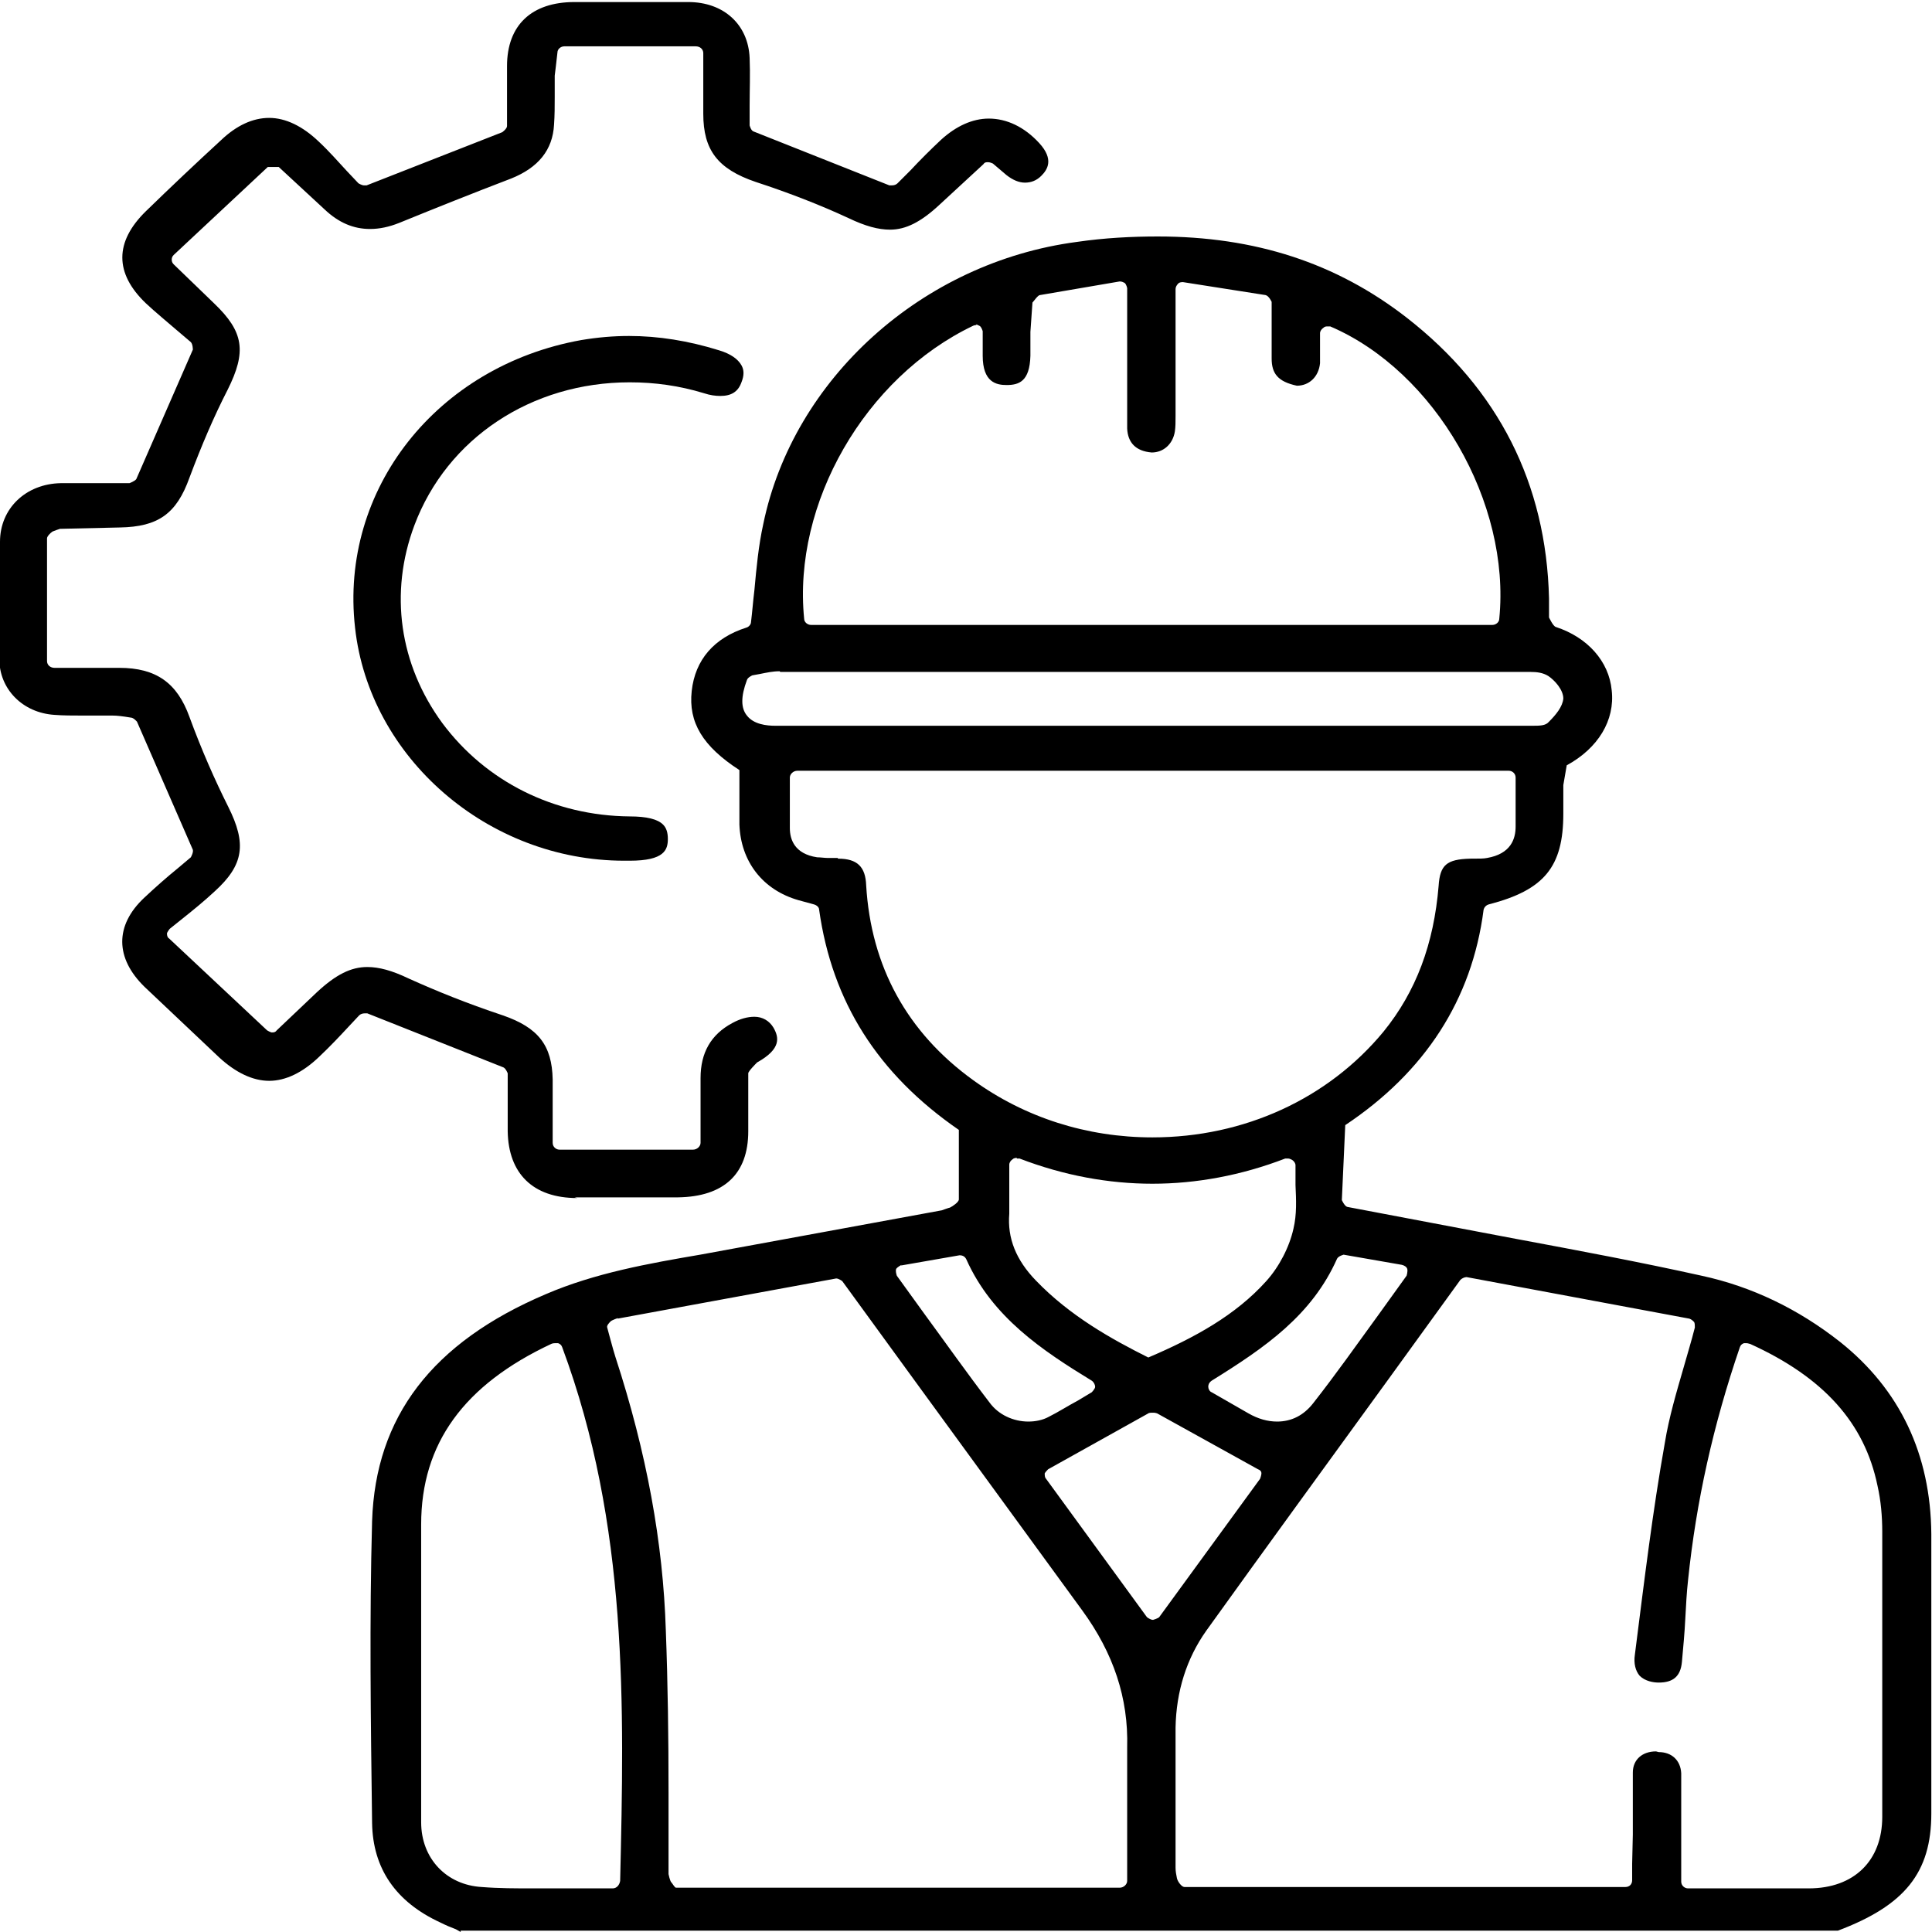
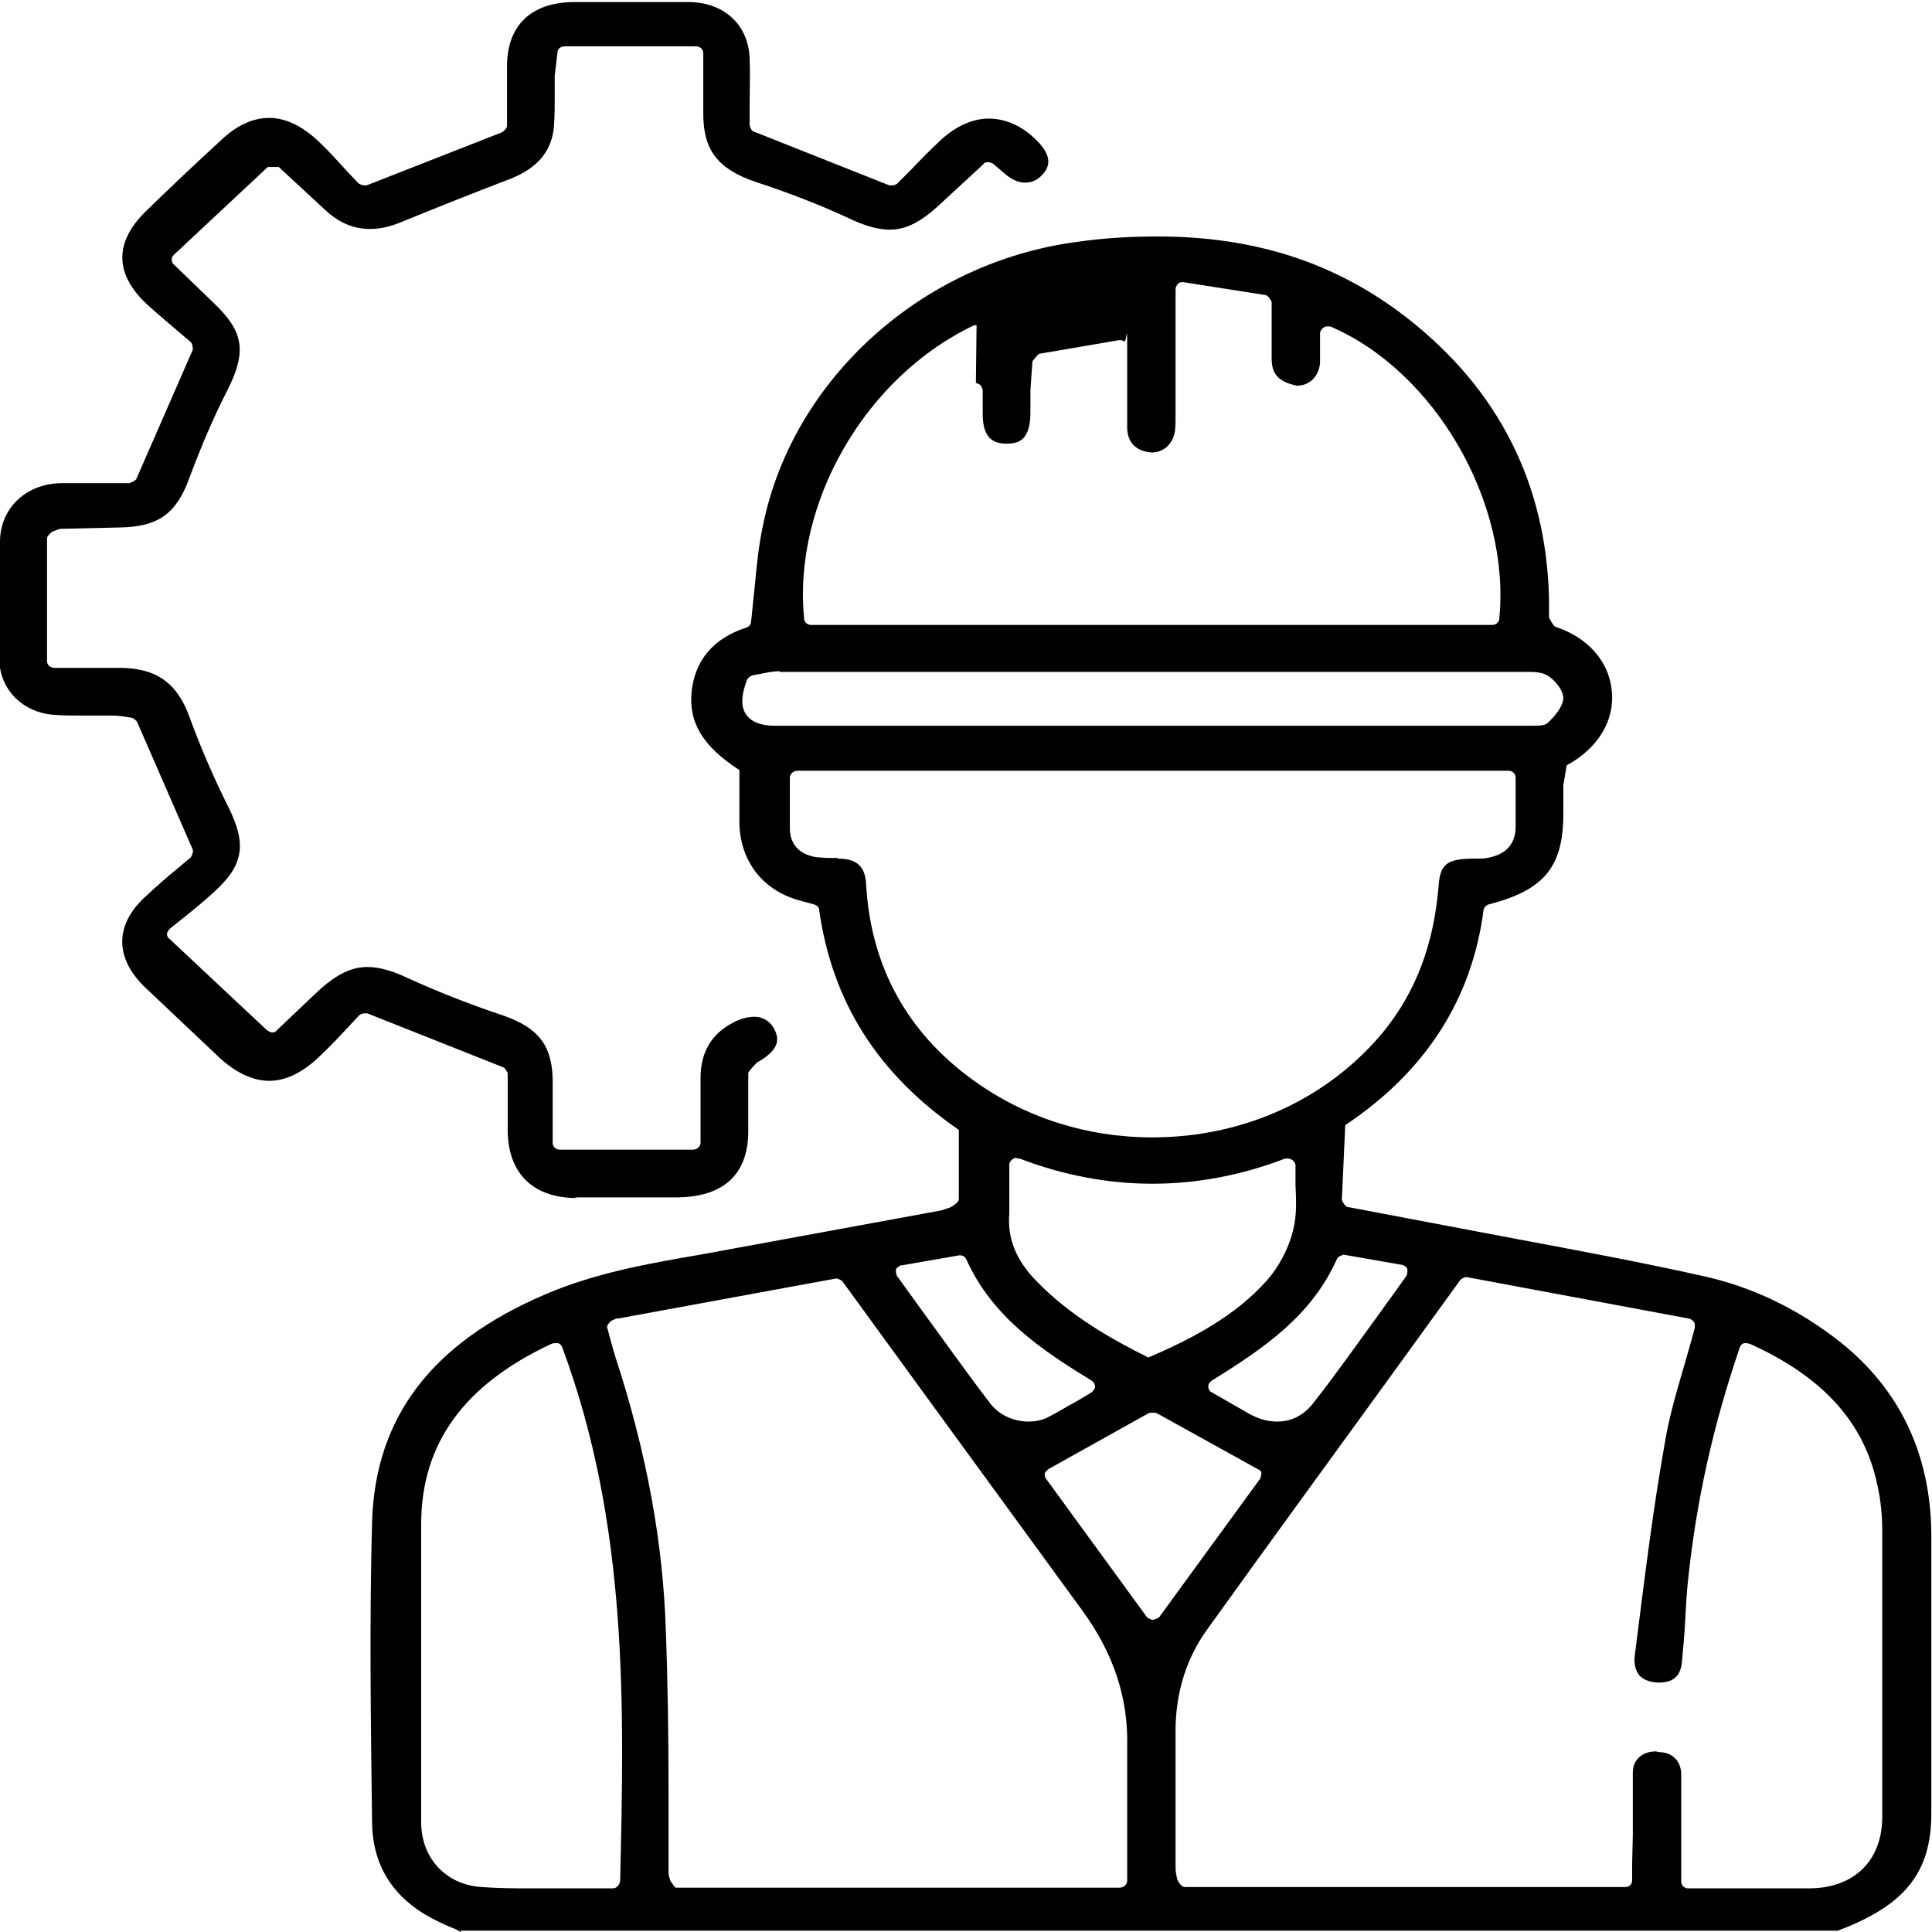
<svg xmlns="http://www.w3.org/2000/svg" id="Layer_1" viewBox="0 0 28.35 28.35">
  <defs>
    <style>.cls-1{stroke-width:0px;}</style>
  </defs>
-   <path class="cls-1" d="m6.76,28.35l-.07-.04c-.08-.03-.15-.06-.23-.1-.65-.3-.99-.79-1-1.46-.02-1.5-.04-2.98,0-4.43.05-1.53.88-2.62,2.55-3.33.72-.31,1.51-.45,2.27-.58l3.54-.65s.11-.04.12-.04c.04-.02.13-.08.13-.12v-1.02c-1.19-.82-1.86-1.88-2.05-3.23,0-.04-.04-.07-.08-.08l-.22-.06c-.53-.15-.85-.57-.87-1.11,0-.19,0-.37,0-.56v-.24c-.54-.35-.75-.7-.7-1.16.05-.46.33-.78.8-.93.04-.01.07-.05.07-.08.02-.16.03-.31.05-.47.03-.33.06-.65.13-.97.44-2.13,2.33-3.84,4.6-4.14.41-.06.81-.08,1.19-.08,1.43,0,2.62.39,3.65,1.19,1.35,1.05,2.05,2.44,2.09,4.12v.28s.06.13.1.14c.46.15.78.5.82.93.05.44-.2.85-.66,1.1l-.05.29v.42c0,.78-.28,1.12-1.09,1.33-.04.01-.07.04-.08.08-.17,1.32-.86,2.38-2.03,3.16l-.05,1.1s.04.09.08.1l2.48.47c.91.17,1.82.34,2.72.54.74.16,1.42.49,2.03.97.88.7,1.33,1.65,1.34,2.82,0,1.37,0,2.73,0,4.1,0,.87-.39,1.35-1.37,1.72H6.76Zm17.58-2.64c.19,0,.32.12.33.31,0,.09,0,.19,0,.28v1.31c0,.06.05.1.1.1h1.77c.67,0,1.08-.41,1.08-1.05,0-1.39,0-2.79,0-4.18,0-.23-.02-.46-.07-.68-.19-.92-.79-1.59-1.87-2.08-.01,0-.03-.01-.05-.01-.01,0-.03,0-.04,0-.03.01-.05.03-.06.06-.39,1.14-.64,2.26-.76,3.42-.02.18-.03.37-.04.56-.01.21-.03.42-.05.64-.02.21-.13.3-.34.3-.08,0-.2-.02-.28-.1-.06-.07-.09-.18-.07-.31.14-1.1.26-2.1.44-3.11.06-.37.17-.74.28-1.12.05-.18.11-.37.16-.57,0-.03,0-.06-.01-.08-.02-.02-.04-.04-.07-.05,0,0-3.27-.61-3.27-.61-.03,0-.07.02-.09.04l-1.05,1.45c-.9,1.24-1.79,2.46-2.68,3.7-.29.41-.44.89-.45,1.42,0,.69,0,1.38,0,2.06,0,.05.01.1.02.15.01.05.07.13.11.13h6.47c.06,0,.1-.04.1-.1v-.24s.01-.43.01-.43c0-.3,0-.6,0-.91,0-.19.14-.31.34-.31h0Zm-16.2-6s-.03,0-.05.01c-1.28.6-1.91,1.46-1.91,2.65,0,1.46,0,2.91,0,4.37,0,.53.37.92.89.95.25.02.5.02.76.02h1.16c.06,0,.1-.05.11-.11.06-2.57.12-5.22-.85-7.83-.01-.03-.03-.05-.06-.06-.01,0-.03,0-.04,0Zm.93-.37s-.09.03-.11.05-.06.06-.05.09c0,0,.09.34.12.43.46,1.41.7,2.73.74,4.01.03.79.04,1.58.04,2.37v1.21s.02.1.04.12.05.08.07.08h6.51c.06,0,.11-.05.11-.1v-.61c0-.45,0-.9,0-1.35.02-.72-.2-1.38-.66-2.01-.79-1.08-1.58-2.17-2.37-3.25l-1.15-1.58s-.05-.04-.09-.04c0,0-3.21.59-3.21.59Zm7.83,1.39s-.04,0-.05.01l-1.47.82s-.04.04-.05.06c0,.03,0,.06.02.08l1.48,2.03s.05.04.09.04h0s.07-.02.09-.04l1.48-2.03s.02-.05.02-.08c0-.03-.02-.05-.05-.06l-1.48-.82s-.03-.01-.05-.01Zm2.82-2.32s-.08.02-.1.06c-.37.83-1.05,1.3-1.84,1.79-.03.02-.05.05-.05.09,0,.03.02.07.05.08l.54.31c.14.08.28.12.42.12h0c.21,0,.39-.09.53-.27.33-.42.64-.86.96-1.3l.41-.57s.02-.06.01-.1c-.01-.03-.04-.05-.08-.06,0,0-.86-.15-.86-.15Zm-6.49.15s-.06.03-.08.06c-.01.03,0,.07.01.1l.39.54c.33.45.64.89.97,1.32.13.18.35.28.57.28.1,0,.21-.02.3-.07.14-.07.28-.16.43-.24l.2-.12s.05-.05.05-.08c0-.03-.02-.07-.05-.09-.72-.44-1.46-.93-1.84-1.78-.02-.04-.05-.06-.1-.06,0,0-.86.15-.86.15Zm1.69-1.57s-.04,0-.06.02c-.03.02-.05.05-.05.08v.25c0,.17,0,.32,0,.47-.03.36.1.68.39.98.5.52,1.11.86,1.65,1.13.68-.29,1.28-.62,1.73-1.12.19-.21.34-.5.4-.77.05-.21.04-.42.03-.64,0-.1,0-.19,0-.29,0-.03-.02-.06-.05-.08-.02-.01-.04-.02-.06-.02-.01,0-.03,0-.04,0-.65.25-1.31.37-1.95.37s-1.3-.12-1.95-.37c-.01,0-.03,0-.04,0Zm-2.62-4.39c.28,0,.4.12.41.39.07,1.19.6,2.16,1.57,2.86.76.55,1.67.84,2.63.84,1.35,0,2.58-.57,3.39-1.55.48-.59.74-1.29.81-2.14.02-.31.12-.39.46-.4h0c.15,0,.2,0,.25-.01.35-.06.42-.28.42-.46,0-.16,0-.32,0-.48v-.24c0-.06-.05-.1-.1-.1h-10.44c-.06,0-.11.05-.11.1v.74c0,.17.07.38.4.43.05,0,.11.01.16.01h.1s.04,0,.04,0Zm-.86-2.75c-.1,0-.19.02-.29.04l-.11.02s-.07.03-.08.07c-.09.24-.09.41,0,.52.1.13.29.15.42.15h11.09c.13,0,.21,0,.26-.06.1-.1.2-.22.21-.34,0-.13-.13-.27-.22-.33-.08-.05-.17-.06-.26-.06h-4.99s-6.02,0-6.02,0Zm2.89-5.08s-.03,0-.05.01c-1.59.76-2.65,2.61-2.48,4.3,0,.05.05.09.1.09h10c.05,0,.1-.04.1-.09.17-1.7-.94-3.63-2.48-4.29-.01,0-.03,0-.04,0-.02,0-.04,0-.06.02-.03.02-.05.05-.05.08v.15c0,.1,0,.2,0,.29-.02.2-.16.33-.34.33-.28-.06-.37-.18-.37-.4v-.83s-.04-.09-.09-.1c0,0-1.21-.19-1.21-.19-.02,0-.05,0-.07.02-.02.02-.04.05-.04.08v1.86c0,.09,0,.16-.01.23-.03.19-.17.31-.34.31-.24-.02-.35-.15-.36-.35,0-.4,0-.8,0-1.2v-.86s-.01-.06-.04-.08c-.02-.01-.04-.02-.07-.02,0,0-1.17.2-1.17.2-.03,0-.09.09-.11.11l-.03.43v.35c-.01.38-.17.43-.35.43-.15,0-.35-.04-.35-.43v-.36s-.02-.07-.05-.08c-.02-.01-.04-.02-.05-.02Z" />
+   <path class="cls-1" d="m6.76,28.35l-.07-.04c-.08-.03-.15-.06-.23-.1-.65-.3-.99-.79-1-1.46-.02-1.5-.04-2.98,0-4.43.05-1.53.88-2.62,2.55-3.33.72-.31,1.51-.45,2.27-.58l3.54-.65s.11-.04.12-.04c.04-.02.13-.08.13-.12v-1.02c-1.19-.82-1.86-1.88-2.05-3.23,0-.04-.04-.07-.08-.08l-.22-.06c-.53-.15-.85-.57-.87-1.11,0-.19,0-.37,0-.56v-.24c-.54-.35-.75-.7-.7-1.16.05-.46.33-.78.8-.93.04-.01.07-.05.07-.08.02-.16.03-.31.05-.47.03-.33.06-.65.13-.97.44-2.13,2.33-3.84,4.6-4.14.41-.06.81-.08,1.19-.08,1.43,0,2.62.39,3.65,1.19,1.35,1.05,2.05,2.44,2.09,4.12v.28s.06.13.1.14c.46.15.78.5.82.93.05.44-.2.85-.66,1.1l-.05.29v.42c0,.78-.28,1.12-1.09,1.33-.04.01-.07.04-.08.08-.17,1.32-.86,2.38-2.03,3.16l-.05,1.1s.04.09.08.1l2.48.47c.91.17,1.82.34,2.72.54.74.16,1.42.49,2.03.97.88.7,1.33,1.65,1.34,2.82,0,1.37,0,2.73,0,4.1,0,.87-.39,1.35-1.37,1.72H6.76Zm17.58-2.64c.19,0,.32.12.33.31,0,.09,0,.19,0,.28v1.31c0,.06.05.1.1.1h1.77c.67,0,1.08-.41,1.08-1.05,0-1.39,0-2.79,0-4.18,0-.23-.02-.46-.07-.68-.19-.92-.79-1.59-1.87-2.08-.01,0-.03-.01-.05-.01-.01,0-.03,0-.04,0-.03.01-.05.03-.06.06-.39,1.14-.64,2.26-.76,3.42-.02.18-.03.37-.04.56-.01.21-.03.42-.05.64-.02.21-.13.3-.34.3-.08,0-.2-.02-.28-.1-.06-.07-.09-.18-.07-.31.14-1.1.26-2.1.44-3.11.06-.37.17-.74.28-1.12.05-.18.11-.37.16-.57,0-.03,0-.06-.01-.08-.02-.02-.04-.04-.07-.05,0,0-3.27-.61-3.27-.61-.03,0-.07.02-.09.04l-1.05,1.45c-.9,1.24-1.79,2.46-2.68,3.7-.29.41-.44.89-.45,1.42,0,.69,0,1.38,0,2.06,0,.05.01.1.02.15.01.05.07.13.11.13h6.47c.06,0,.1-.04.1-.1v-.24s.01-.43.01-.43c0-.3,0-.6,0-.91,0-.19.14-.31.34-.31h0Zm-16.2-6s-.03,0-.05.01c-1.28.6-1.91,1.46-1.91,2.65,0,1.46,0,2.91,0,4.37,0,.53.37.92.89.95.25.02.5.02.76.02h1.16c.06,0,.1-.05.11-.11.06-2.57.12-5.22-.85-7.83-.01-.03-.03-.05-.06-.06-.01,0-.03,0-.04,0Zm.93-.37s-.09.03-.11.05-.06.06-.05.09c0,0,.09.34.12.43.46,1.41.7,2.73.74,4.01.03.79.04,1.58.04,2.37v1.21s.02.1.04.12.05.08.07.08h6.51c.06,0,.11-.05.11-.1v-.61c0-.45,0-.9,0-1.35.02-.72-.2-1.38-.66-2.01-.79-1.08-1.58-2.17-2.37-3.25l-1.15-1.58s-.05-.04-.09-.04c0,0-3.21.59-3.21.59Zm7.83,1.39s-.04,0-.05.01l-1.47.82s-.04.04-.05.06c0,.03,0,.06.02.08l1.48,2.03s.05.04.09.04h0s.07-.02.09-.04l1.48-2.03s.02-.05.02-.08c0-.03-.02-.05-.05-.06l-1.48-.82s-.03-.01-.05-.01Zm2.82-2.32s-.08.02-.1.06c-.37.83-1.05,1.3-1.84,1.79-.03.02-.05.05-.05.09,0,.03.02.07.05.08l.54.31c.14.08.28.12.42.12h0c.21,0,.39-.09.53-.27.33-.42.64-.86.96-1.3l.41-.57s.02-.06.01-.1c-.01-.03-.04-.05-.08-.06,0,0-.86-.15-.86-.15Zm-6.49.15s-.06.03-.08.06c-.01.03,0,.07.01.1l.39.54c.33.45.64.89.97,1.32.13.18.35.28.57.28.1,0,.21-.02.3-.07.14-.07.28-.16.43-.24l.2-.12s.05-.05.05-.08c0-.03-.02-.07-.05-.09-.72-.44-1.46-.93-1.84-1.78-.02-.04-.05-.06-.1-.06,0,0-.86.15-.86.15Zm1.69-1.57s-.04,0-.06.02c-.03.02-.05.05-.05.08v.25c0,.17,0,.32,0,.47-.03.36.1.68.39.98.5.52,1.11.86,1.65,1.13.68-.29,1.28-.62,1.73-1.12.19-.21.34-.5.4-.77.05-.21.04-.42.03-.64,0-.1,0-.19,0-.29,0-.03-.02-.06-.05-.08-.02-.01-.04-.02-.06-.02-.01,0-.03,0-.04,0-.65.25-1.31.37-1.95.37s-1.3-.12-1.95-.37c-.01,0-.03,0-.04,0Zm-2.62-4.39c.28,0,.4.12.41.39.07,1.19.6,2.16,1.57,2.86.76.55,1.67.84,2.63.84,1.35,0,2.58-.57,3.39-1.55.48-.59.74-1.29.81-2.14.02-.31.12-.39.46-.4h0c.15,0,.2,0,.25-.01.35-.06.42-.28.42-.46,0-.16,0-.32,0-.48v-.24c0-.06-.05-.1-.1-.1h-10.44c-.06,0-.11.05-.11.1v.74c0,.17.07.38.4.43.05,0,.11.01.16.01h.1s.04,0,.04,0Zm-.86-2.75c-.1,0-.19.02-.29.04l-.11.02s-.07.03-.08.07c-.09.24-.09.41,0,.52.1.13.29.15.42.15h11.09c.13,0,.21,0,.26-.06.1-.1.2-.22.21-.34,0-.13-.13-.27-.22-.33-.08-.05-.17-.06-.26-.06h-4.99s-6.02,0-6.02,0Zm2.89-5.08s-.03,0-.05.01c-1.59.76-2.65,2.61-2.48,4.3,0,.05.05.09.1.09h10c.05,0,.1-.04.1-.09.17-1.7-.94-3.63-2.48-4.29-.01,0-.03,0-.04,0-.02,0-.04,0-.06.02-.03.02-.05.05-.05.08v.15c0,.1,0,.2,0,.29-.02.2-.16.33-.34.33-.28-.06-.37-.18-.37-.4v-.83s-.04-.09-.09-.1c0,0-1.21-.19-1.21-.19-.02,0-.05,0-.07.02-.02.02-.04.05-.04.08v1.86c0,.09,0,.16-.01.23-.03.19-.17.31-.34.31-.24-.02-.35-.15-.36-.35,0-.4,0-.8,0-1.2s-.01-.06-.04-.08c-.02-.01-.04-.02-.07-.02,0,0-1.17.2-1.17.2-.03,0-.09.09-.11.11l-.03.43v.35c-.01.38-.17.43-.35.43-.15,0-.35-.04-.35-.43v-.36s-.02-.07-.05-.08c-.02-.01-.04-.02-.05-.02Z" />
  <path class="cls-1" d="m8.47,17.58c-.65,0-1.01-.36-1.02-.98v-.85s-.03-.08-.07-.09l-1.99-.79s-.03,0-.04,0c-.03,0-.06.01-.08.03l-.15.16c-.13.14-.28.3-.44.45-.24.23-.49.35-.73.35s-.49-.12-.73-.34c-.37-.35-.73-.69-1.1-1.04-.43-.42-.44-.9,0-1.31.16-.15.33-.3.49-.43l.19-.16s.04-.07.03-.11l-.82-1.88s-.05-.06-.09-.06c-.12-.02-.2-.03-.27-.03h-.45c-.13,0-.27,0-.4-.01-.47-.03-.81-.38-.81-.82C0,9.08,0,8.51,0,7.95c0-.49.38-.85.89-.86h1.01s.08-.03.1-.06l.83-1.9s0-.08-.03-.11l-.2-.17c-.15-.13-.31-.26-.46-.4-.46-.44-.46-.9,0-1.35.36-.35.73-.7,1.1-1.04.23-.22.47-.33.71-.33s.49.12.73.35c.15.14.28.29.41.43l.17.18s.05.03.08.03c.01,0,.03,0,.04,0l1.99-.78s.07-.05.07-.09v-.88c0-.6.36-.94.99-.94h1.67c.52,0,.88.33.9.82.01.24,0,.47,0,.7v.29s.02.08.06.09l1.99.79s.03,0,.04,0c.03,0,.06-.01.08-.03l.19-.19c.14-.15.29-.3.45-.45.22-.2.46-.31.7-.31.26,0,.52.12.74.36.22.24.12.39.03.48-.07.07-.15.1-.24.1s-.18-.04-.27-.11l-.2-.17s-.04-.02-.07-.02c-.03,0-.05,0-.07.03l-.65.6c-.27.25-.49.36-.72.36-.17,0-.36-.05-.61-.17-.41-.19-.87-.37-1.36-.53-.56-.19-.77-.47-.77-1v-.89c0-.06-.05-.1-.11-.1h-1.93c-.05,0-.1.04-.1.09-.02.18-.03.26-.04.34v.31c0,.14,0,.27-.01.41-.02.37-.23.63-.63.79-.55.21-1.1.43-1.64.65-.15.06-.29.09-.43.09-.24,0-.46-.09-.67-.29l-.67-.62h-.06s-.07,0-.1,0h0s-1.38,1.29-1.38,1.29c-.02.02-.03.04-.03.07,0,.03.01.05.03.07l.59.57c.44.42.48.71.2,1.27-.2.39-.38.81-.56,1.29-.19.53-.46.72-1.02.73l-.88.02s-.09.03-.11.04c-.03.02-.08.07-.08.1v1.8c0,.06.05.1.11.1h.95c.54,0,.85.22,1.03.72.18.49.37.92.57,1.32.27.54.23.85-.2,1.24-.15.14-.31.27-.46.39l-.2.16s-.04.05-.04.07c0,.03.01.06.03.07l1.44,1.35s.05.03.07.03.05,0,.07-.03l.59-.56c.28-.26.5-.37.74-.37.17,0,.36.05.61.17.4.18.84.36,1.38.54.52.18.72.44.73.94,0,.21,0,.42,0,.64v.29c0,.06.05.1.1.1h1.96c.06,0,.11-.05.11-.1v-.95c0-.37.15-.64.47-.81.11-.06.22-.09.32-.09.12,0,.22.06.28.16.08.14.12.31-.24.51-.02.02-.13.13-.13.16,0,0,0,.64,0,.85,0,.63-.36.96-1.03.97h-.79s-.73,0-.73,0Z" />
-   <path class="cls-1" d="m9.16,12.63c-2,0-3.74-1.51-3.95-3.42-.23-2.03,1.2-3.84,3.32-4.22.24-.04.47-.06.7-.06.43,0,.87.07,1.32.21.17.05.28.13.33.22.04.07.04.15,0,.25-.05.14-.15.2-.31.2-.07,0-.15-.01-.24-.04-.36-.11-.72-.16-1.09-.16-1.44,0-2.68.82-3.16,2.1-.37.99-.22,2.04.41,2.9.64.86,1.64,1.36,2.75,1.37.25,0,.41.04.49.12.05.05.07.12.07.21,0,.16-.05.32-.56.32h-.09Z" />
</svg>